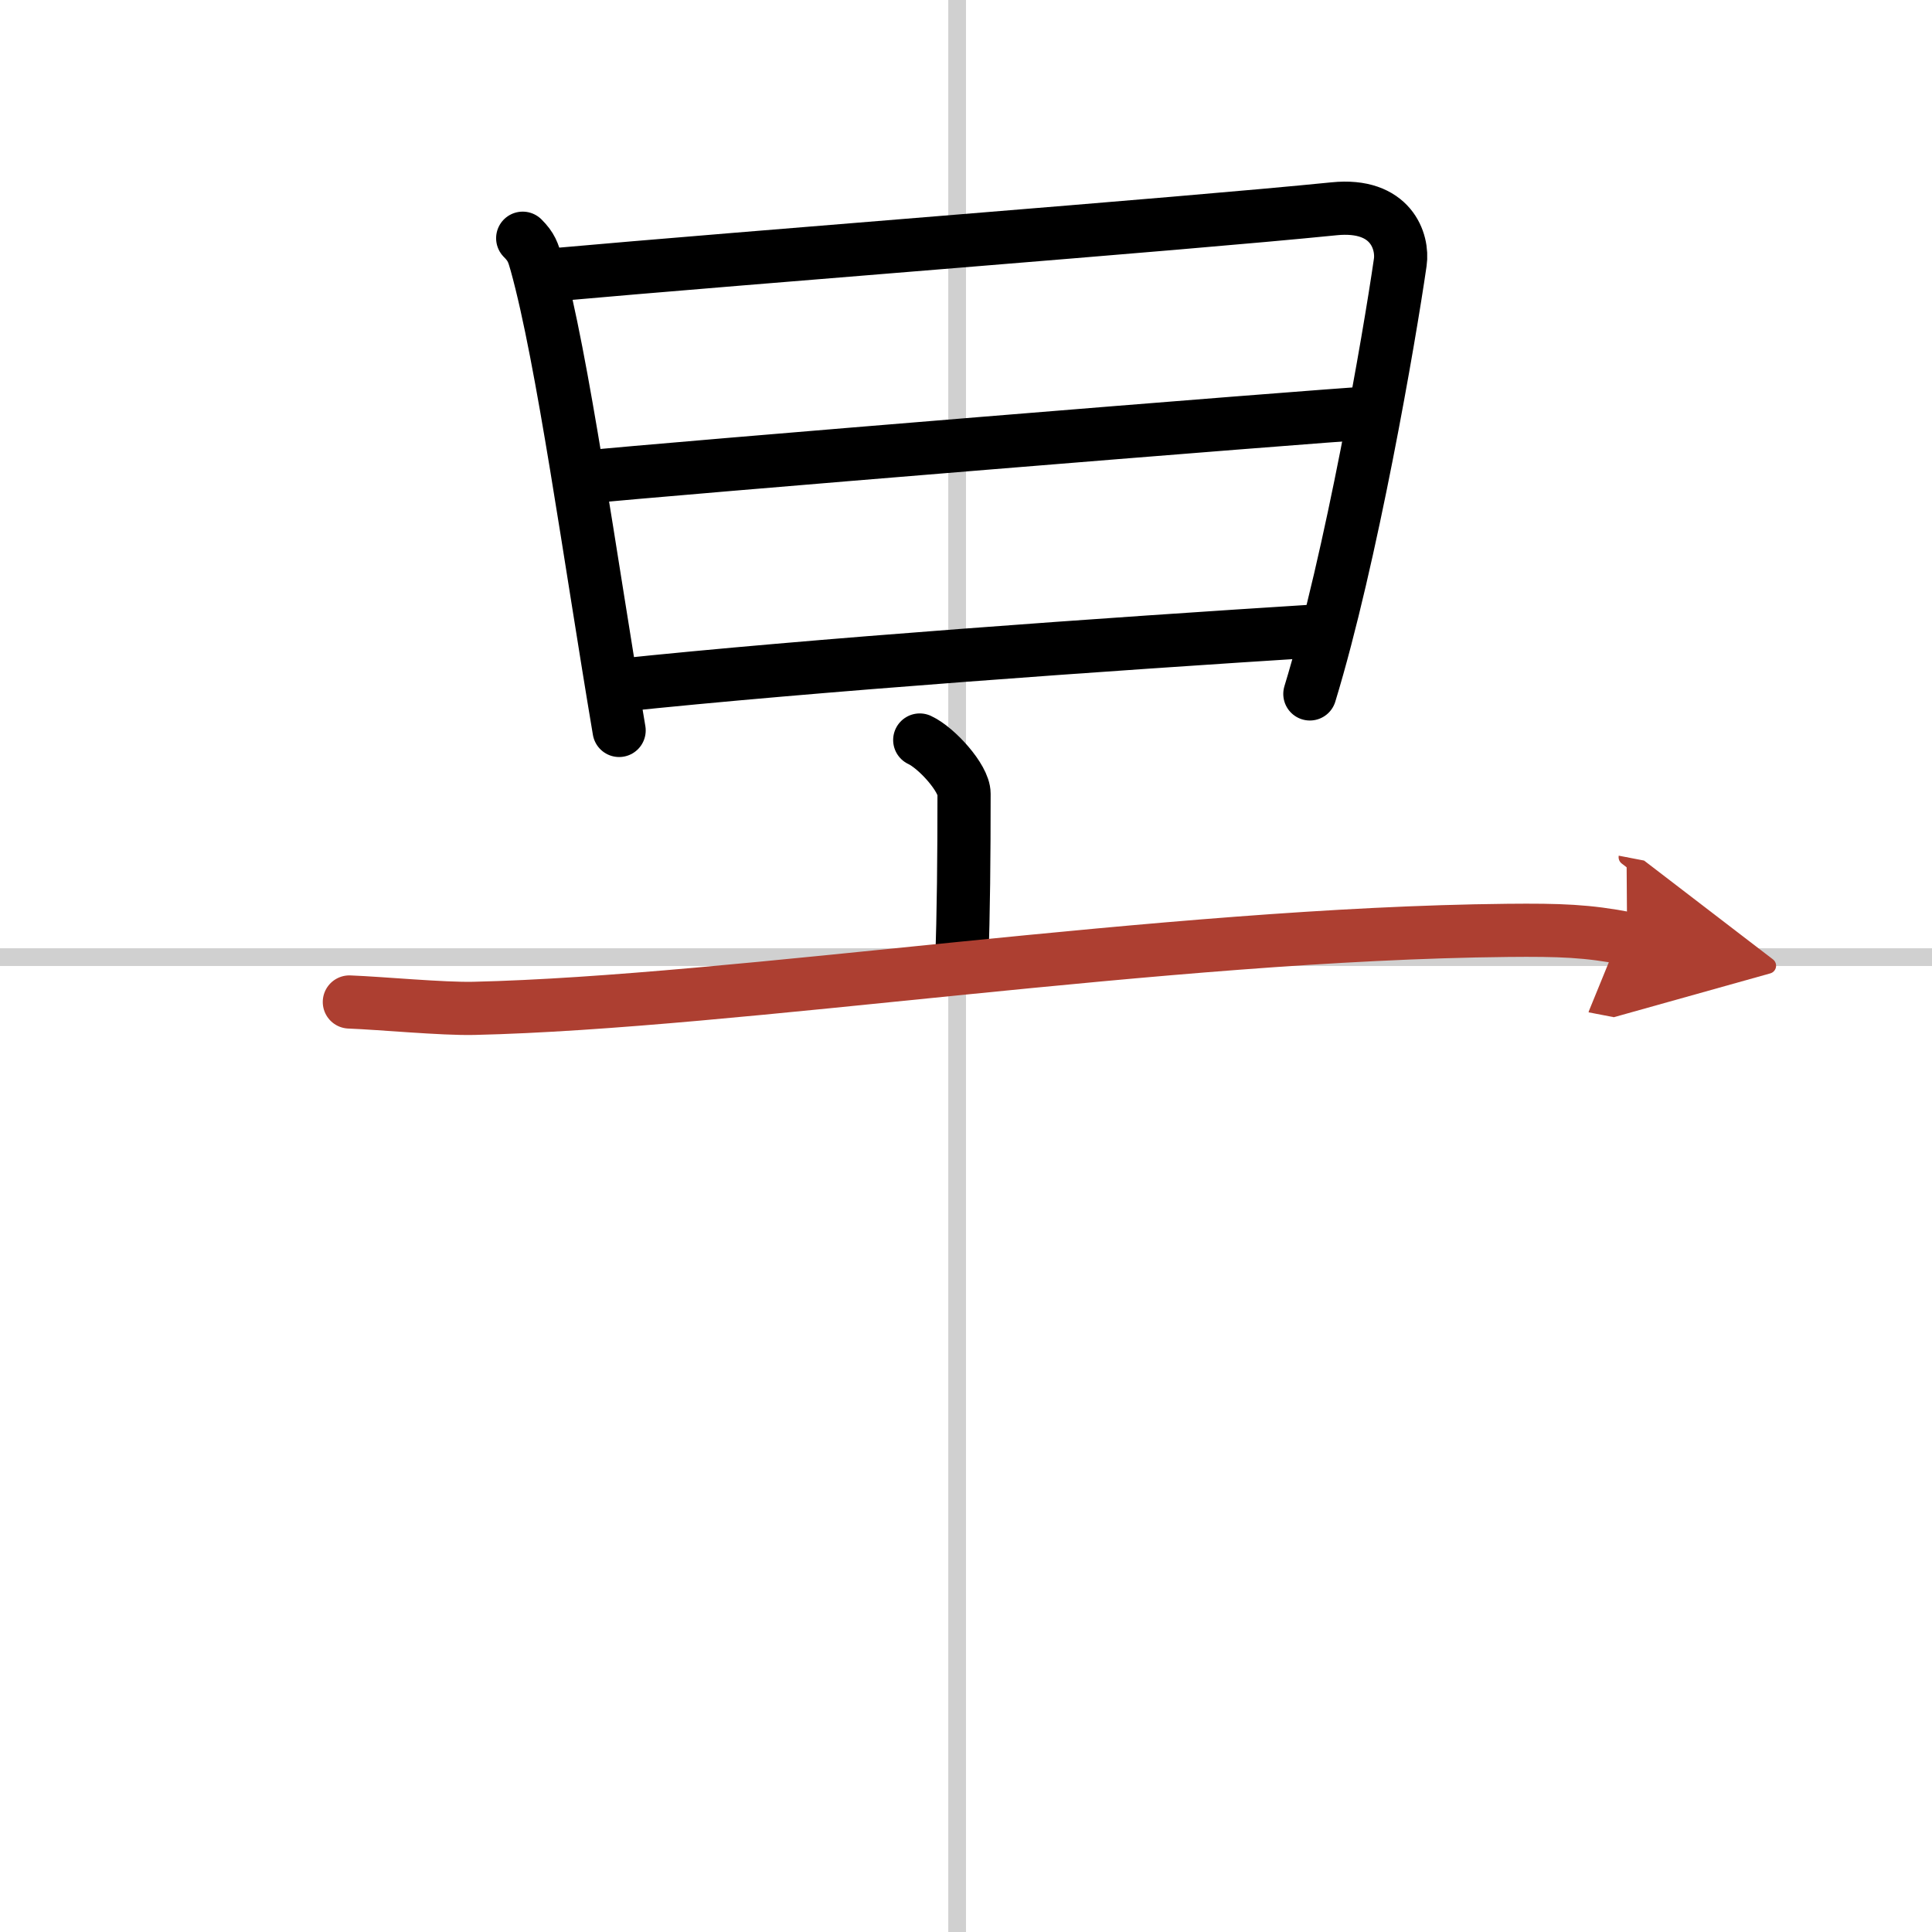
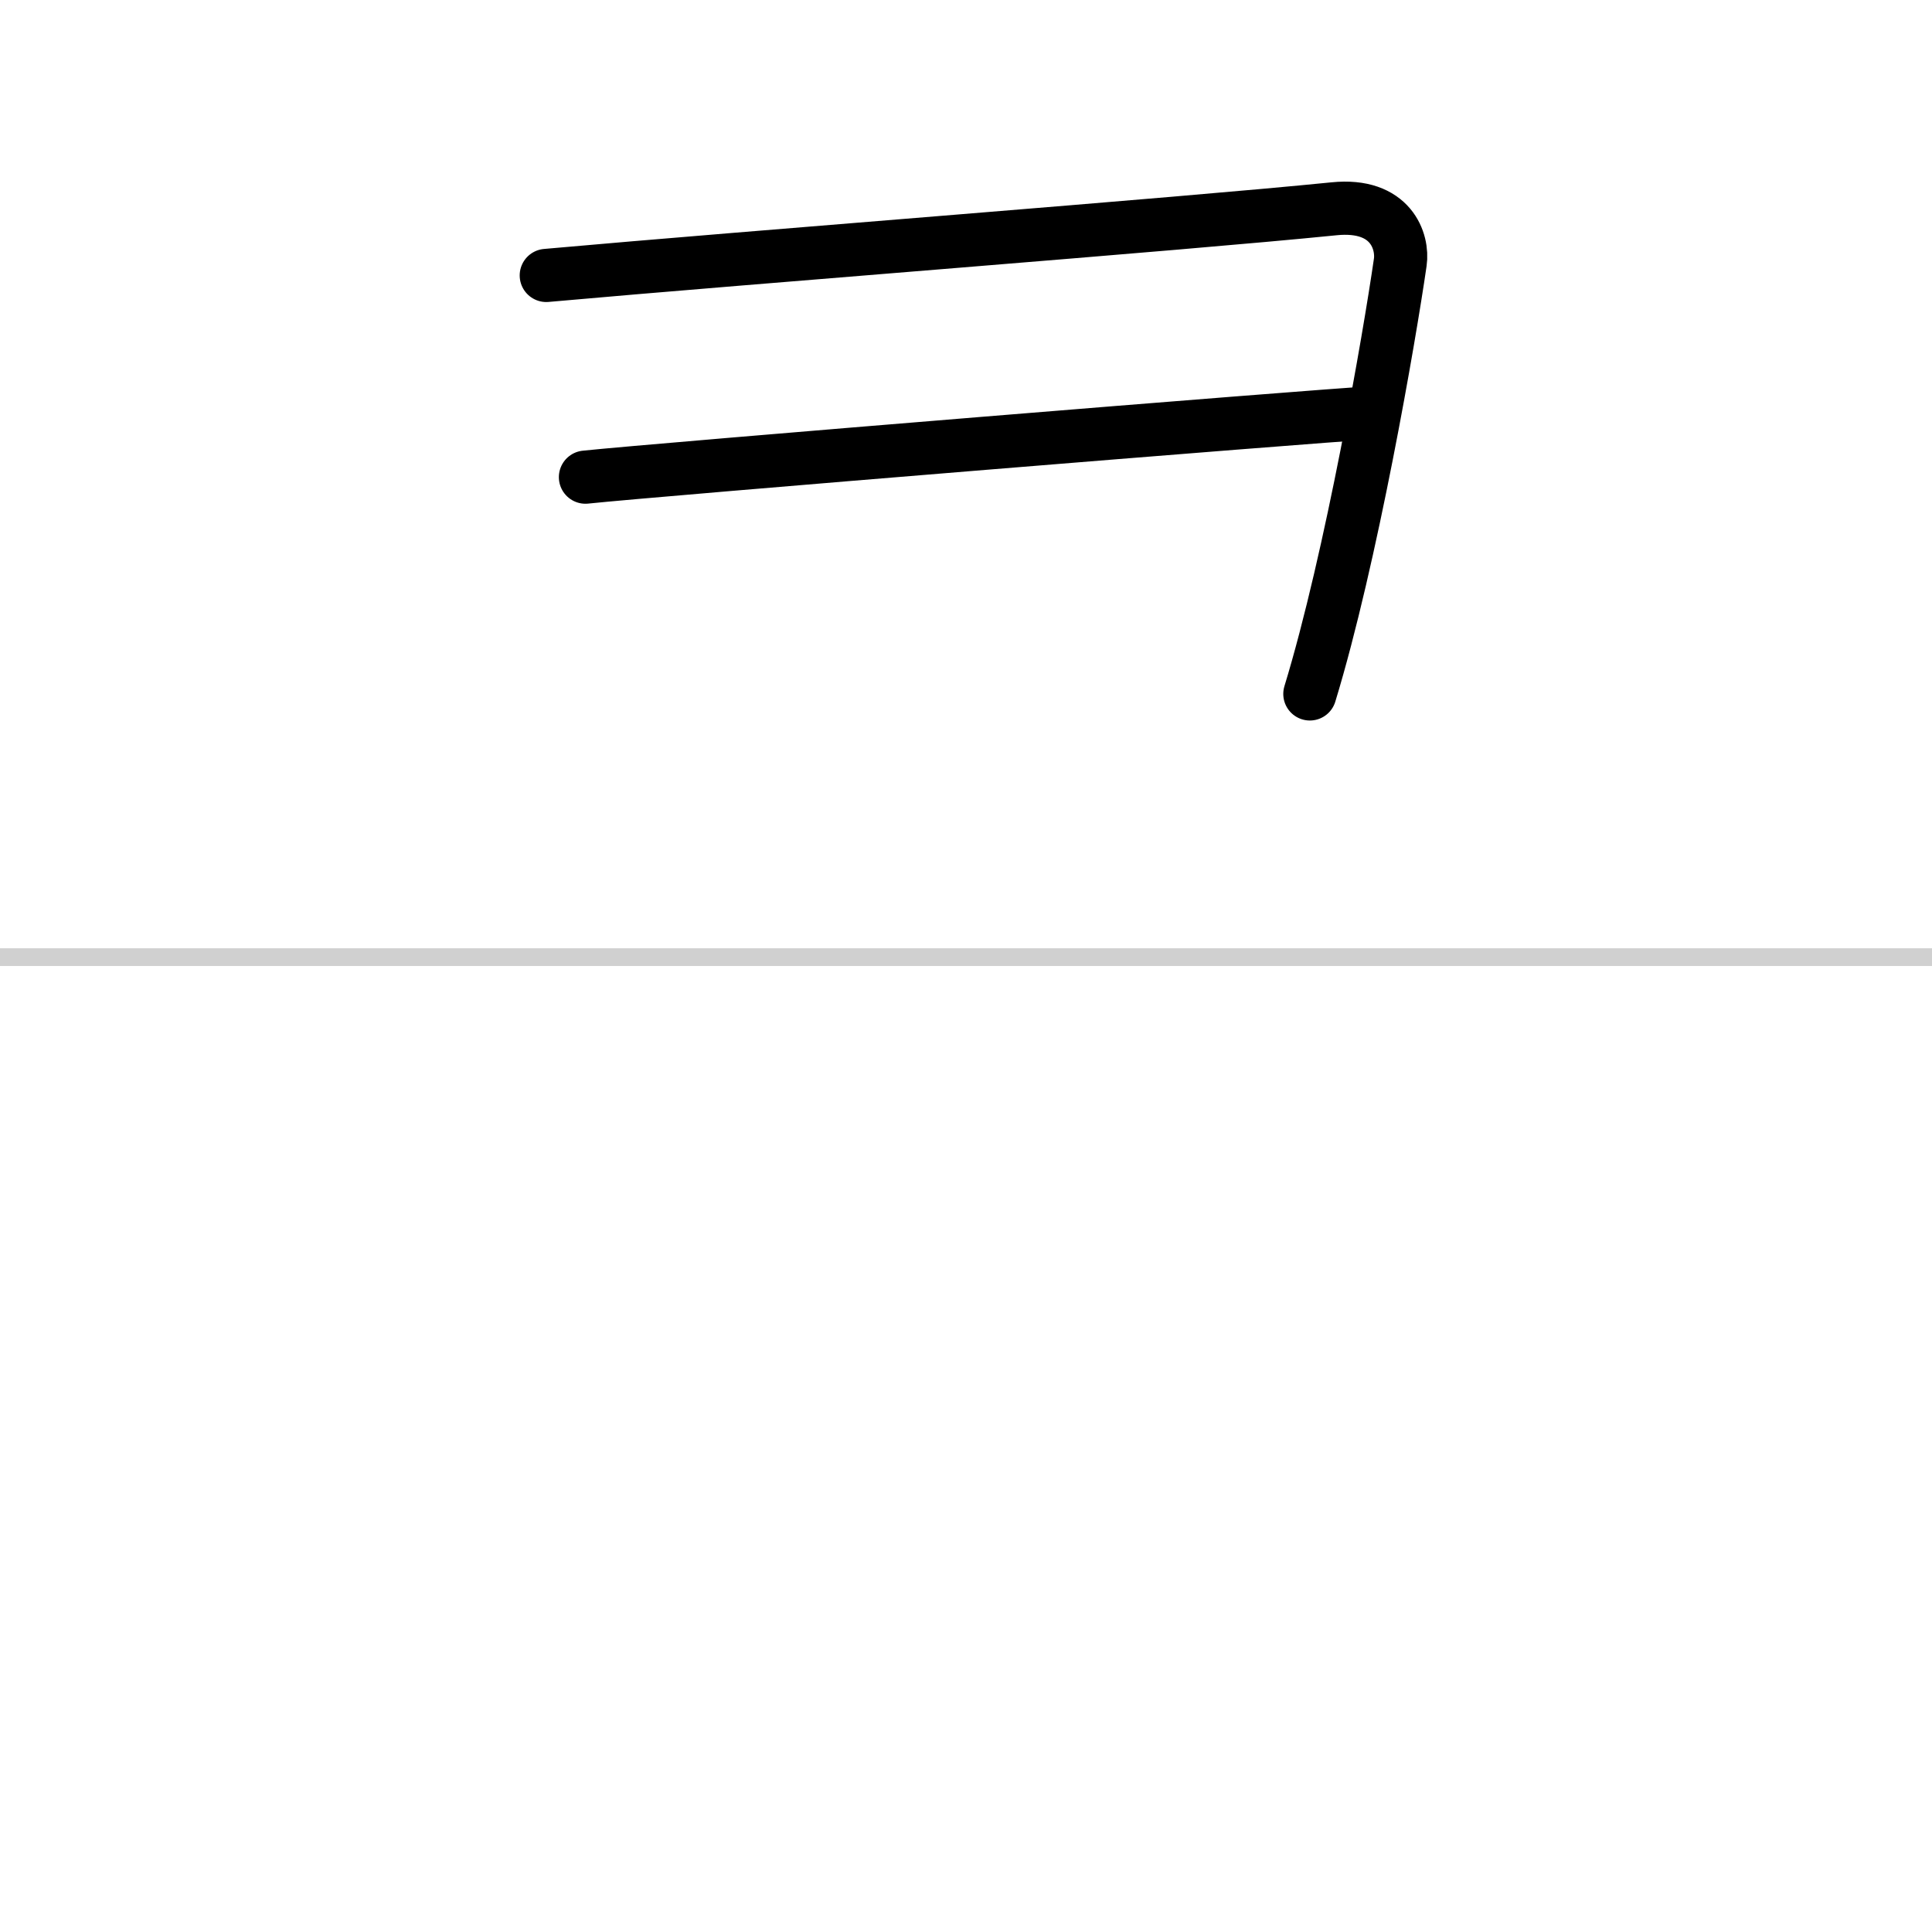
<svg xmlns="http://www.w3.org/2000/svg" width="400" height="400" viewBox="0 0 109 109">
  <defs>
    <marker id="a" markerWidth="4" orient="auto" refX="1" refY="5" viewBox="0 0 10 10">
      <polyline points="0 0 10 5 0 10 1 5" fill="#ad3f31" stroke="#ad3f31" />
    </marker>
  </defs>
  <g fill="none" stroke="#000" stroke-linecap="round" stroke-linejoin="round" stroke-width="3">
    <rect width="100%" height="100%" fill="#fff" stroke="#fff" />
-     <line x1="54" x2="54" y2="109" stroke="#d0d0d0" stroke-width="1" />
    <line x2="109" y1="54" y2="54" stroke="#d0d0d0" stroke-width="1" />
-     <path d="m29.49 13.44c0.49 0.49 0.59 0.8 0.77 1.44 1.49 5.37 2.99 16.37 4.67 26.33" />
    <path d="m30.82 15.54c11.83-1.06 35.61-2.87 44.44-3.76 3.24-0.33 3.91 1.87 3.74 3.02-0.61 4.23-2.76 16.69-5.1 24.35" />
    <path d="m33.03 26.92c3.85-0.41 41.21-3.46 44.39-3.63" />
-     <path d="m34.79 38.68c10.96-1.16 27.85-2.35 39.61-3.09" />
-     <path d="m51.89 41.75c0.95 0.44 2.5 2.15 2.5 3.03 0 3.49-0.03 6.9-0.13 9.4" />
-     <path d="m19.71 56.53c1.82 0.07 5.25 0.4 7.02 0.36 14.82-0.34 38.9-4.2 58.31-4.4 3-0.03 4.53 0.03 6.76 0.46" marker-end="url(#a)" stroke="#ad3f31" />
  </g>
</svg>